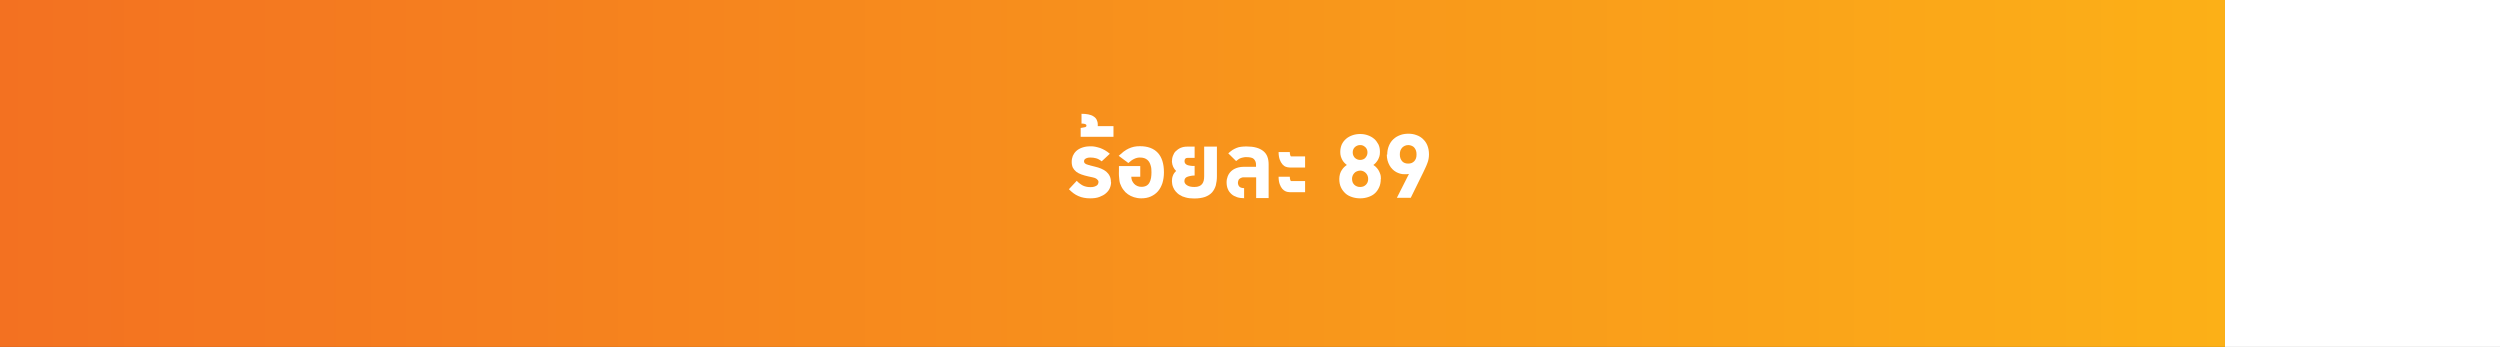
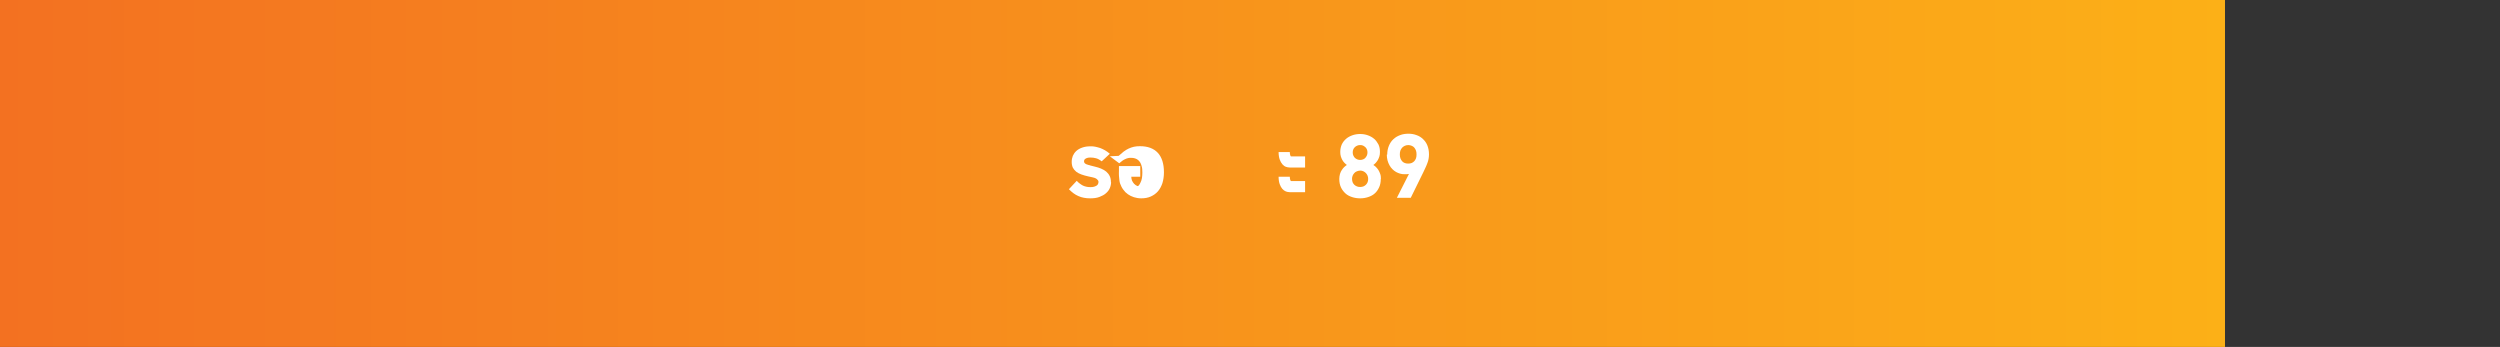
<svg xmlns="http://www.w3.org/2000/svg" id="Layer_2" data-name="Layer 2" viewBox="0 0 178.36 24.75">
  <rect x="0" y="0" width="178.36" height="24.75" fill="#333333" stroke="none" />
  <defs>
    <style>
      .cls-1 {
        fill: url(#linear-gradient);
      }

      .cls-1, .cls-2 {
        stroke-width: 0px;
      }

      .cls-2 {
        fill: #fff;
      }
    </style>
    <linearGradient id="linear-gradient" x1="0" y1="12.37" x2="158.74" y2="12.37" gradientUnits="userSpaceOnUse">
      <stop offset="0" stop-color="#f37121" />
      <stop offset="1" stop-color="#fcb017" />
    </linearGradient>
  </defs>
  <g id="info">
    <g>
-       <rect class="cls-2" x="158.74" width="19.62" height="24.75" />
      <rect class="cls-1" width="158.74" height="24.75" />
    </g>
  </g>
  <g id="th">
    <g>
      <path class="cls-2" d="M79.27,12.98c0,.15-.03.3-.09.44-.06.14-.15.26-.28.37-.12.11-.28.19-.46.26s-.4.1-.65.1c-.17,0-.32-.01-.46-.04-.14-.03-.27-.06-.39-.12-.12-.05-.24-.12-.35-.2-.11-.08-.22-.18-.33-.29l.56-.6c.07.08.15.15.22.2s.14.1.22.14c.08.04.16.06.24.08.08.02.18.03.28.03.11,0,.2,0,.28-.03.07-.02.13-.05.18-.08.05-.03.08-.07.1-.12.02-.04.03-.09.03-.14s-.01-.09-.04-.12c-.03-.04-.06-.07-.1-.1-.04-.03-.09-.05-.14-.07s-.1-.03-.15-.04l-.28-.06c-.19-.04-.36-.09-.5-.14-.15-.05-.27-.12-.38-.2-.1-.08-.18-.18-.24-.29-.05-.11-.08-.25-.08-.41s.03-.3.08-.43c.06-.13.14-.25.25-.35s.25-.18.42-.24c.17-.06.36-.09.58-.09.13,0,.25,0,.36.03s.23.05.34.09.23.1.34.16.23.15.35.25l-.58.54c-.07-.06-.15-.1-.21-.14-.07-.04-.13-.06-.2-.08s-.13-.03-.2-.04c-.07,0-.14-.01-.21-.01-.14,0-.25.03-.33.08-.08.05-.11.11-.11.2,0,.05.02.09.05.12.03.03.07.06.12.08.05.02.1.04.15.05.05.01.1.02.14.04l.32.08c.16.04.3.08.44.14.14.06.26.13.36.21.1.09.19.19.25.32.06.12.09.27.09.45Z" />
-       <path class="cls-2" d="M79.44,9v.76h-2.34v-.63l.33-.06s.04-.02.06-.04c.02-.02.02-.05.02-.08,0-.03-.01-.06-.04-.07-.02-.02-.05-.03-.09-.04s-.07-.01-.11-.02c-.04,0-.08,0-.11,0v-.7c.18,0,.34.01.48.04s.27.07.37.14c.1.06.18.14.23.24.05.1.08.21.08.34,0,.02,0,.04,0,.06,0,.02,0,.04,0,.06h1.12Z" />
-       <path class="cls-2" d="M79.81,11.12c.12-.11.24-.21.35-.3.12-.09.23-.16.36-.22s.25-.1.38-.13c.13-.03.28-.04.43-.04.56,0,.98.16,1.27.47.29.31.44.78.44,1.39,0,.29-.04.55-.11.78-.08.23-.18.42-.32.58-.14.16-.31.28-.51.37s-.43.13-.68.13c-.19,0-.36-.03-.52-.08s-.3-.12-.43-.21c-.13-.09-.24-.2-.33-.33-.1-.13-.17-.28-.23-.44-.02-.06-.04-.14-.05-.24-.01-.1-.02-.2-.03-.32s0-.23,0-.35c0-.12,0-.23,0-.33h1.52v.76h-.64c0,.09.02.18.05.27.04.09.09.16.15.23s.14.12.23.16c.09.04.18.06.29.06.15,0,.27-.03.36-.08s.17-.13.22-.23c.05-.09.09-.21.11-.33.02-.13.03-.26.03-.4,0-.08,0-.16-.01-.25,0-.08-.03-.16-.05-.24-.02-.08-.05-.15-.09-.22-.04-.07-.09-.13-.15-.18-.06-.05-.13-.09-.22-.12-.09-.03-.19-.04-.3-.04-.07,0-.14,0-.2.02-.07.01-.13.04-.2.07-.07.03-.14.07-.21.12-.07.05-.14.11-.22.18l-.67-.5Z" />
-       <path class="cls-2" d="M85.23,12.52c-.13,0-.24.02-.33.04s-.17.04-.23.07c-.06.03-.1.07-.13.12-.03.05-.04.11-.04.19,0,.05.02.1.05.15.03.05.08.09.14.13.06.04.14.07.22.09.09.02.19.03.3.03.14,0,.26-.02.35-.06.09-.04.16-.09.21-.16.05-.07.09-.15.11-.24.02-.09.03-.2.03-.31v-2.11h.91v2.11c0,.24-.03.46-.08.66-.06.2-.15.36-.27.5-.13.14-.29.24-.5.32-.21.07-.46.11-.76.11-.23,0-.44-.02-.61-.07-.17-.04-.31-.1-.43-.18-.12-.07-.21-.16-.29-.25s-.13-.18-.17-.27-.07-.18-.08-.26c-.01-.08-.02-.15-.02-.21,0-.14.02-.27.07-.39.04-.12.12-.23.23-.33-.09-.09-.16-.19-.21-.3-.05-.11-.08-.23-.09-.36,0-.15.02-.29.07-.42.05-.13.11-.25.21-.34s.2-.17.34-.23c.14-.06.29-.09.47-.09h.53v.8h-.47c-.09,0-.16.02-.19.06-.04.04-.06.09-.06.17,0,.06.01.1.03.14s.05.07.09.1c.04.03.08.04.13.06.05.01.1.02.15.03.05,0,.11.01.16.02.06,0,.11,0,.16,0v.67Z" />
-       <path class="cls-2" d="M88.77,14.14c-.18,0-.35-.02-.51-.07-.15-.05-.29-.12-.4-.22-.11-.1-.2-.21-.26-.36-.06-.14-.09-.3-.09-.49,0-.15.03-.29.08-.42.05-.13.13-.25.23-.35.1-.1.23-.18.39-.24.16-.06.34-.09.55-.09h.85v-.13c0-.1-.01-.18-.04-.25-.03-.07-.07-.13-.12-.18-.05-.05-.12-.08-.21-.1-.09-.02-.19-.03-.31-.03-.08,0-.15,0-.22.02-.07.01-.13.03-.19.05-.06.02-.12.05-.17.09-.05.04-.11.08-.16.12l-.56-.55c.1-.09.2-.17.3-.24.1-.06.2-.11.3-.15s.21-.07.33-.08c.12-.02.25-.02.4-.02.51,0,.89.11,1.16.32s.39.53.39.96v2.4h-.89v-1.48h-.86c-.07,0-.14,0-.19.03-.06.02-.1.05-.14.08-.04.03-.07.07-.08.12s-.03.09-.03.14c0,.05,0,.11.02.15.01.05.04.09.07.13.03.04.08.07.14.09.06.02.13.03.21.03v.74Z" />
+       <path class="cls-2" d="M79.81,11.12c.12-.11.24-.21.35-.3.12-.09.23-.16.36-.22s.25-.1.38-.13c.13-.03.28-.04.43-.04.56,0,.98.16,1.27.47.29.31.44.78.44,1.39,0,.29-.04.55-.11.78-.08.23-.18.42-.32.58-.14.16-.31.28-.51.37s-.43.13-.68.13c-.19,0-.36-.03-.52-.08s-.3-.12-.43-.21c-.13-.09-.24-.2-.33-.33-.1-.13-.17-.28-.23-.44-.02-.06-.04-.14-.05-.24-.01-.1-.02-.2-.03-.32s0-.23,0-.35c0-.12,0-.23,0-.33h1.52v.76h-.64c0,.09.02.18.05.27.04.09.09.16.15.23s.14.12.23.16s.17-.13.22-.23c.05-.09.09-.21.11-.33.02-.13.03-.26.03-.4,0-.08,0-.16-.01-.25,0-.08-.03-.16-.05-.24-.02-.08-.05-.15-.09-.22-.04-.07-.09-.13-.15-.18-.06-.05-.13-.09-.22-.12-.09-.03-.19-.04-.3-.04-.07,0-.14,0-.2.02-.07.01-.13.04-.2.07-.07.03-.14.07-.21.12-.07.05-.14.11-.22.18l-.67-.5Z" />
      <path class="cls-2" d="M92.02,10.84c0,.1.01.17.03.23s.04.09.06.09h1v.79h-1.1c-.09,0-.18-.02-.27-.05s-.18-.1-.25-.18-.14-.2-.19-.34c-.05-.14-.08-.32-.08-.53h.8ZM92.02,12.6c0,.09.01.17.03.23.02.06.04.09.06.09h1v.79h-1.1c-.09,0-.18-.02-.27-.05-.09-.04-.18-.1-.25-.18s-.14-.2-.19-.34c-.05-.14-.08-.32-.08-.53h.8Z" />
      <path class="cls-2" d="M98.51,12.77c0,.23-.04.43-.12.6-.08.17-.18.32-.31.43-.13.12-.29.2-.47.26s-.37.09-.57.09-.4-.03-.58-.09c-.18-.06-.34-.14-.47-.26-.13-.12-.24-.26-.32-.43-.08-.17-.12-.37-.12-.6,0-.13.02-.25.05-.36.03-.11.08-.2.13-.28.05-.08.11-.15.17-.21.06-.06.13-.11.19-.15-.06-.04-.11-.09-.17-.15-.06-.06-.11-.13-.15-.2-.04-.08-.08-.16-.11-.26s-.04-.21-.04-.32c0-.2.04-.38.11-.54.08-.16.18-.29.31-.4.13-.11.28-.19.45-.25.17-.06.36-.09.55-.09s.37.03.54.09.32.14.45.25c.13.11.23.25.31.4.08.16.11.34.11.54,0,.12-.01.23-.04.32-.03.1-.07.18-.11.26-.05.08-.1.14-.15.2-.06.06-.11.11-.17.15.06.04.13.09.19.15s.12.13.17.21c.05.08.09.17.13.28s.05.23.05.36ZM97.61,12.77c0-.08-.01-.16-.04-.23-.03-.07-.07-.14-.12-.19-.05-.05-.11-.1-.18-.13-.07-.03-.14-.05-.22-.05-.08,0-.16.02-.24.05s-.14.07-.19.13c-.05.05-.09.12-.12.19-.03.07-.04.15-.04.23s.02.16.04.23c.03.07.07.13.12.18.05.05.12.09.19.12.07.03.15.04.24.04.08,0,.16-.02.22-.04.07-.03.13-.07.18-.12.05-.05.09-.11.12-.18.03-.07.04-.15.04-.23ZM97.56,10.87c0-.07-.01-.14-.04-.21-.03-.06-.06-.12-.11-.16-.05-.04-.1-.08-.16-.11-.06-.03-.13-.04-.21-.04s-.15.01-.21.04c-.07.03-.12.06-.17.11-.05.05-.09.1-.11.16-.03.06-.04.13-.04.21,0,.08.01.16.04.22s.06.12.11.17c.05.05.11.08.17.11.07.03.14.04.21.04s.14-.01.21-.04c.06-.02.12-.06.16-.11.04-.05.08-.1.11-.17s.04-.14.04-.22Z" />
      <path class="cls-2" d="M98.97,11.03c0-.23.04-.44.12-.63s.18-.34.32-.47c.14-.13.29-.22.48-.29.18-.07.38-.1.59-.1s.4.03.58.1c.18.06.34.16.47.29.13.12.24.28.31.46s.11.39.11.62c0,.11-.01.22-.03.33-.02.11-.05.21-.09.31-.04.1-.08.21-.13.31-.05.1-.1.21-.15.32l-.9,1.83h-.99l.86-1.7c-.07.01-.12.02-.17.02-.05,0-.09,0-.14,0-.11,0-.21-.01-.32-.04-.1-.03-.2-.07-.29-.12-.09-.05-.18-.12-.26-.2-.08-.08-.15-.17-.21-.28-.06-.1-.1-.22-.14-.35-.03-.13-.05-.26-.05-.41ZM99.87,11.02c0,.1.01.19.04.27.03.08.07.15.12.21.05.06.12.1.19.13.07.03.16.04.25.04.08,0,.16-.01.24-.04.07-.03.13-.07.19-.13.05-.06.09-.12.12-.2s.04-.17.04-.28-.01-.2-.04-.28-.07-.15-.12-.21c-.05-.06-.11-.1-.19-.13-.07-.03-.15-.05-.24-.05s-.17.02-.24.05c-.07.03-.14.08-.19.13-.05.06-.1.13-.13.21-.03.08-.04.18-.04.28Z" />
    </g>
  </g>
</svg>